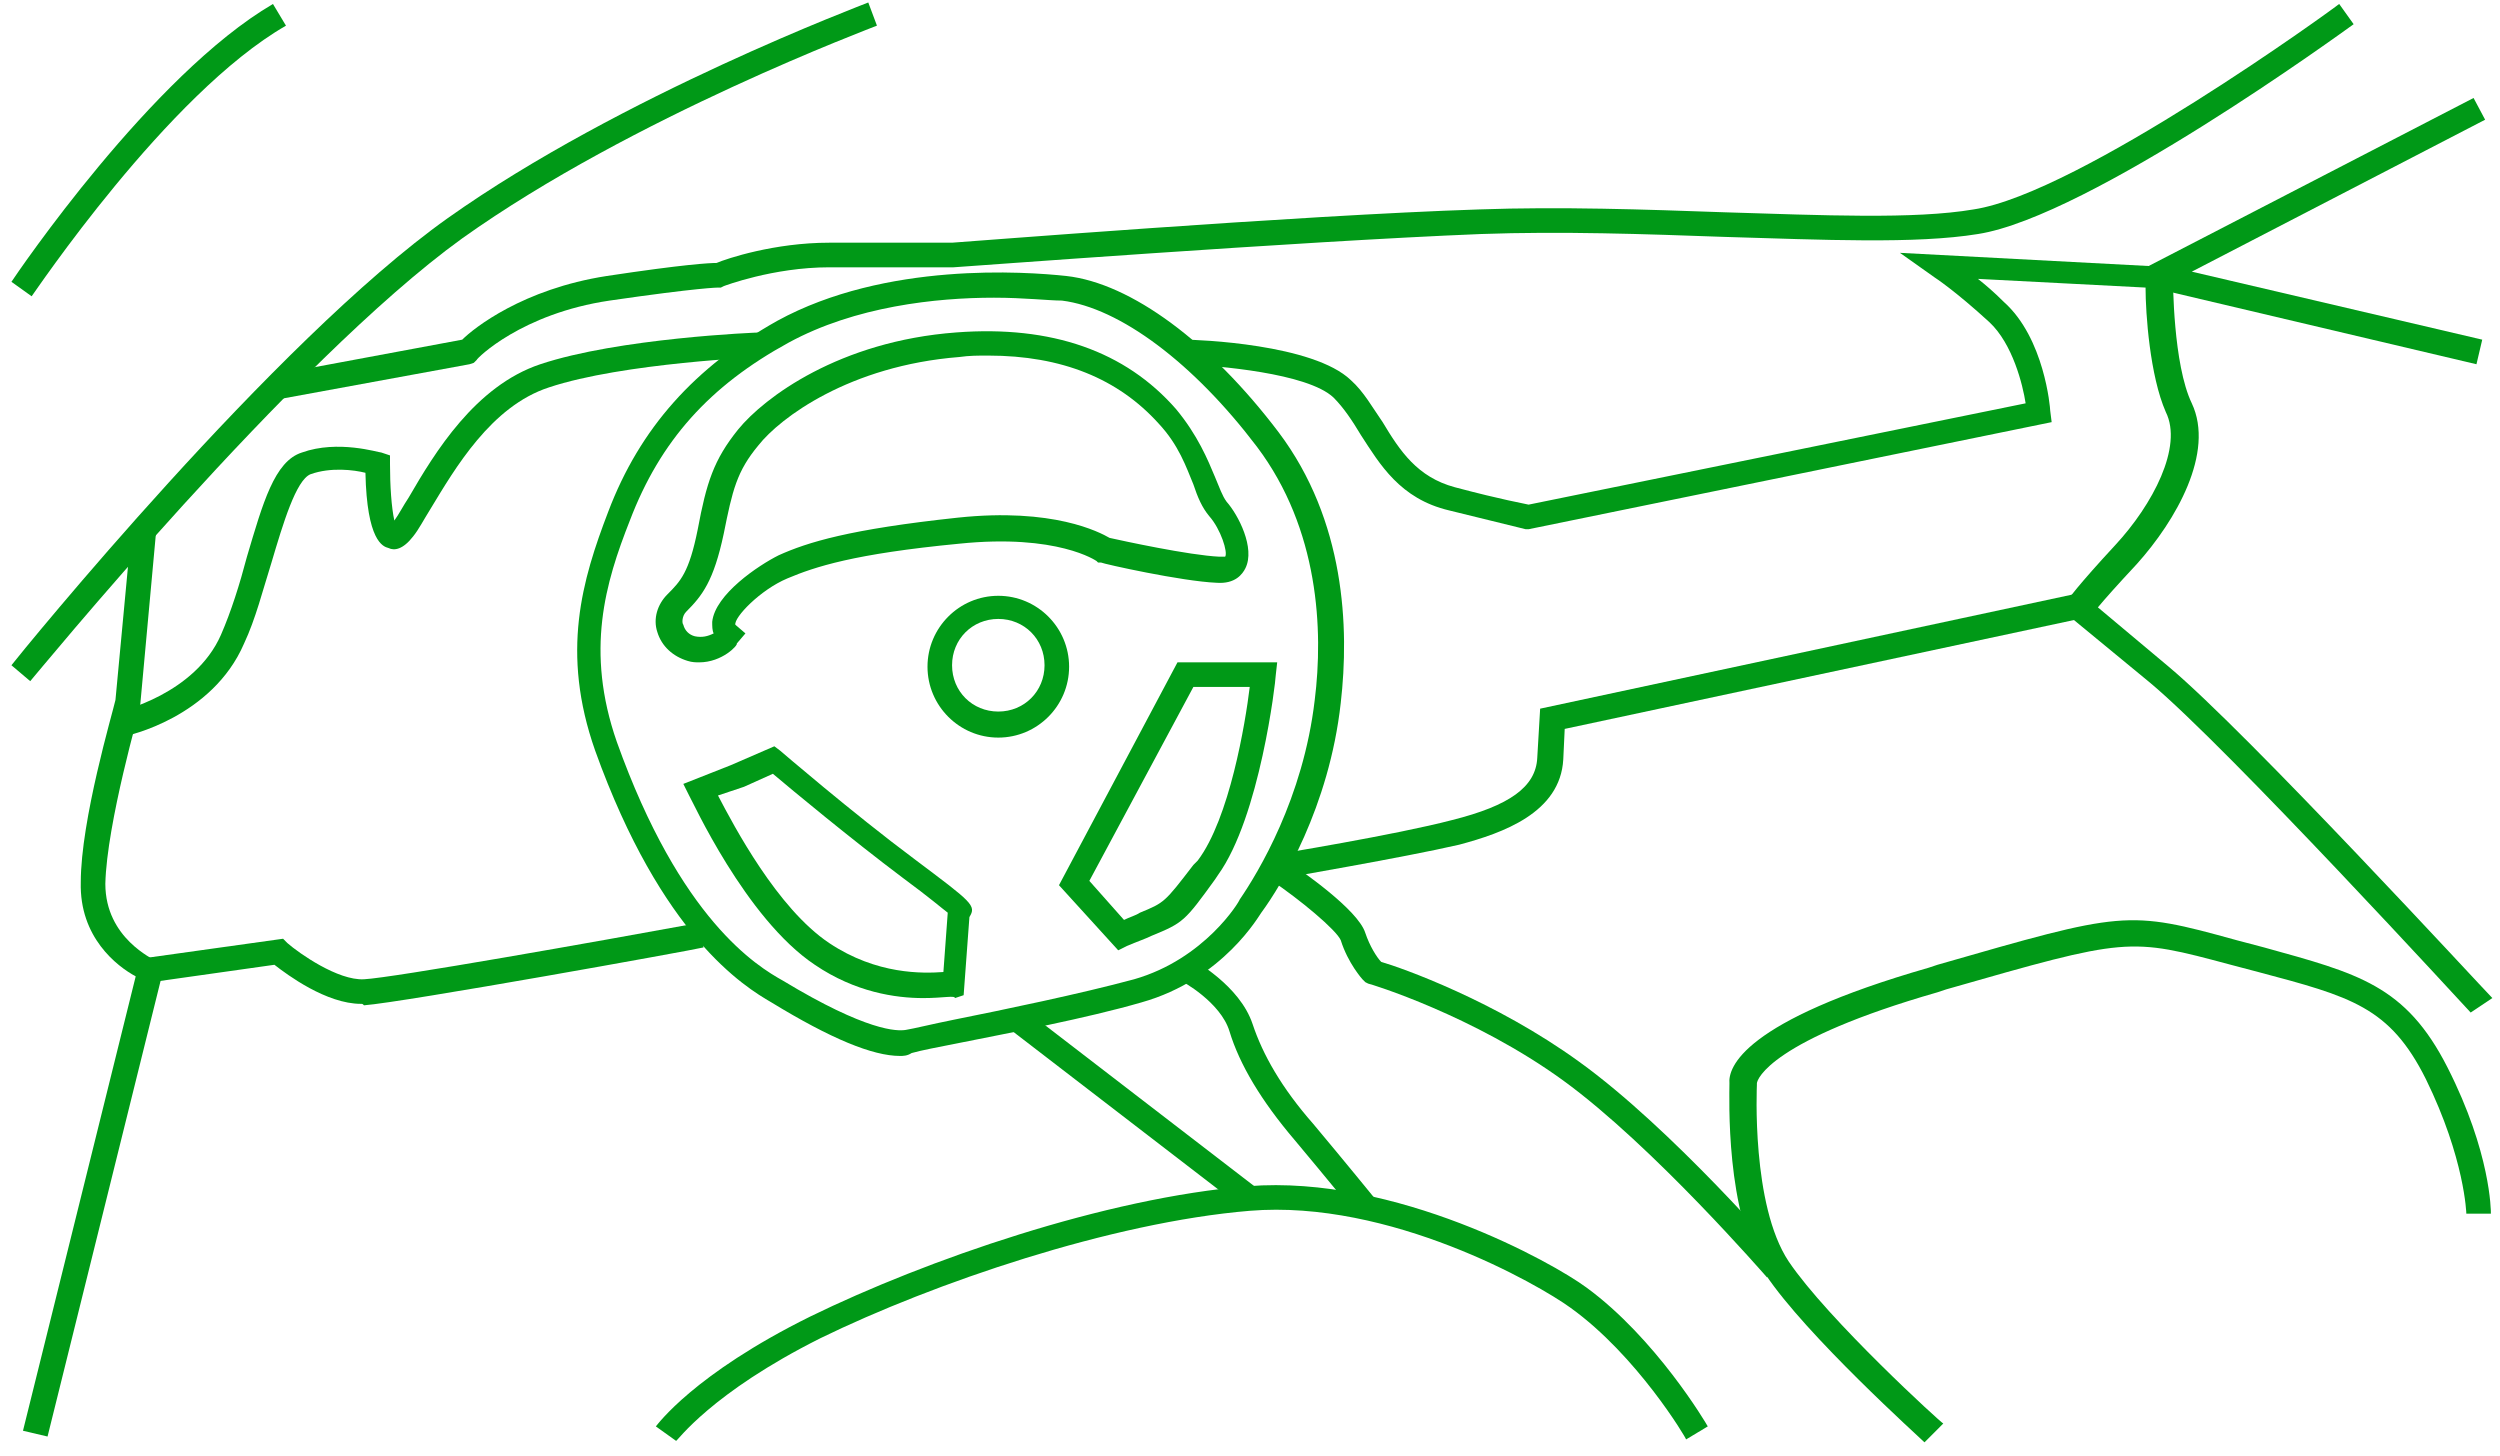
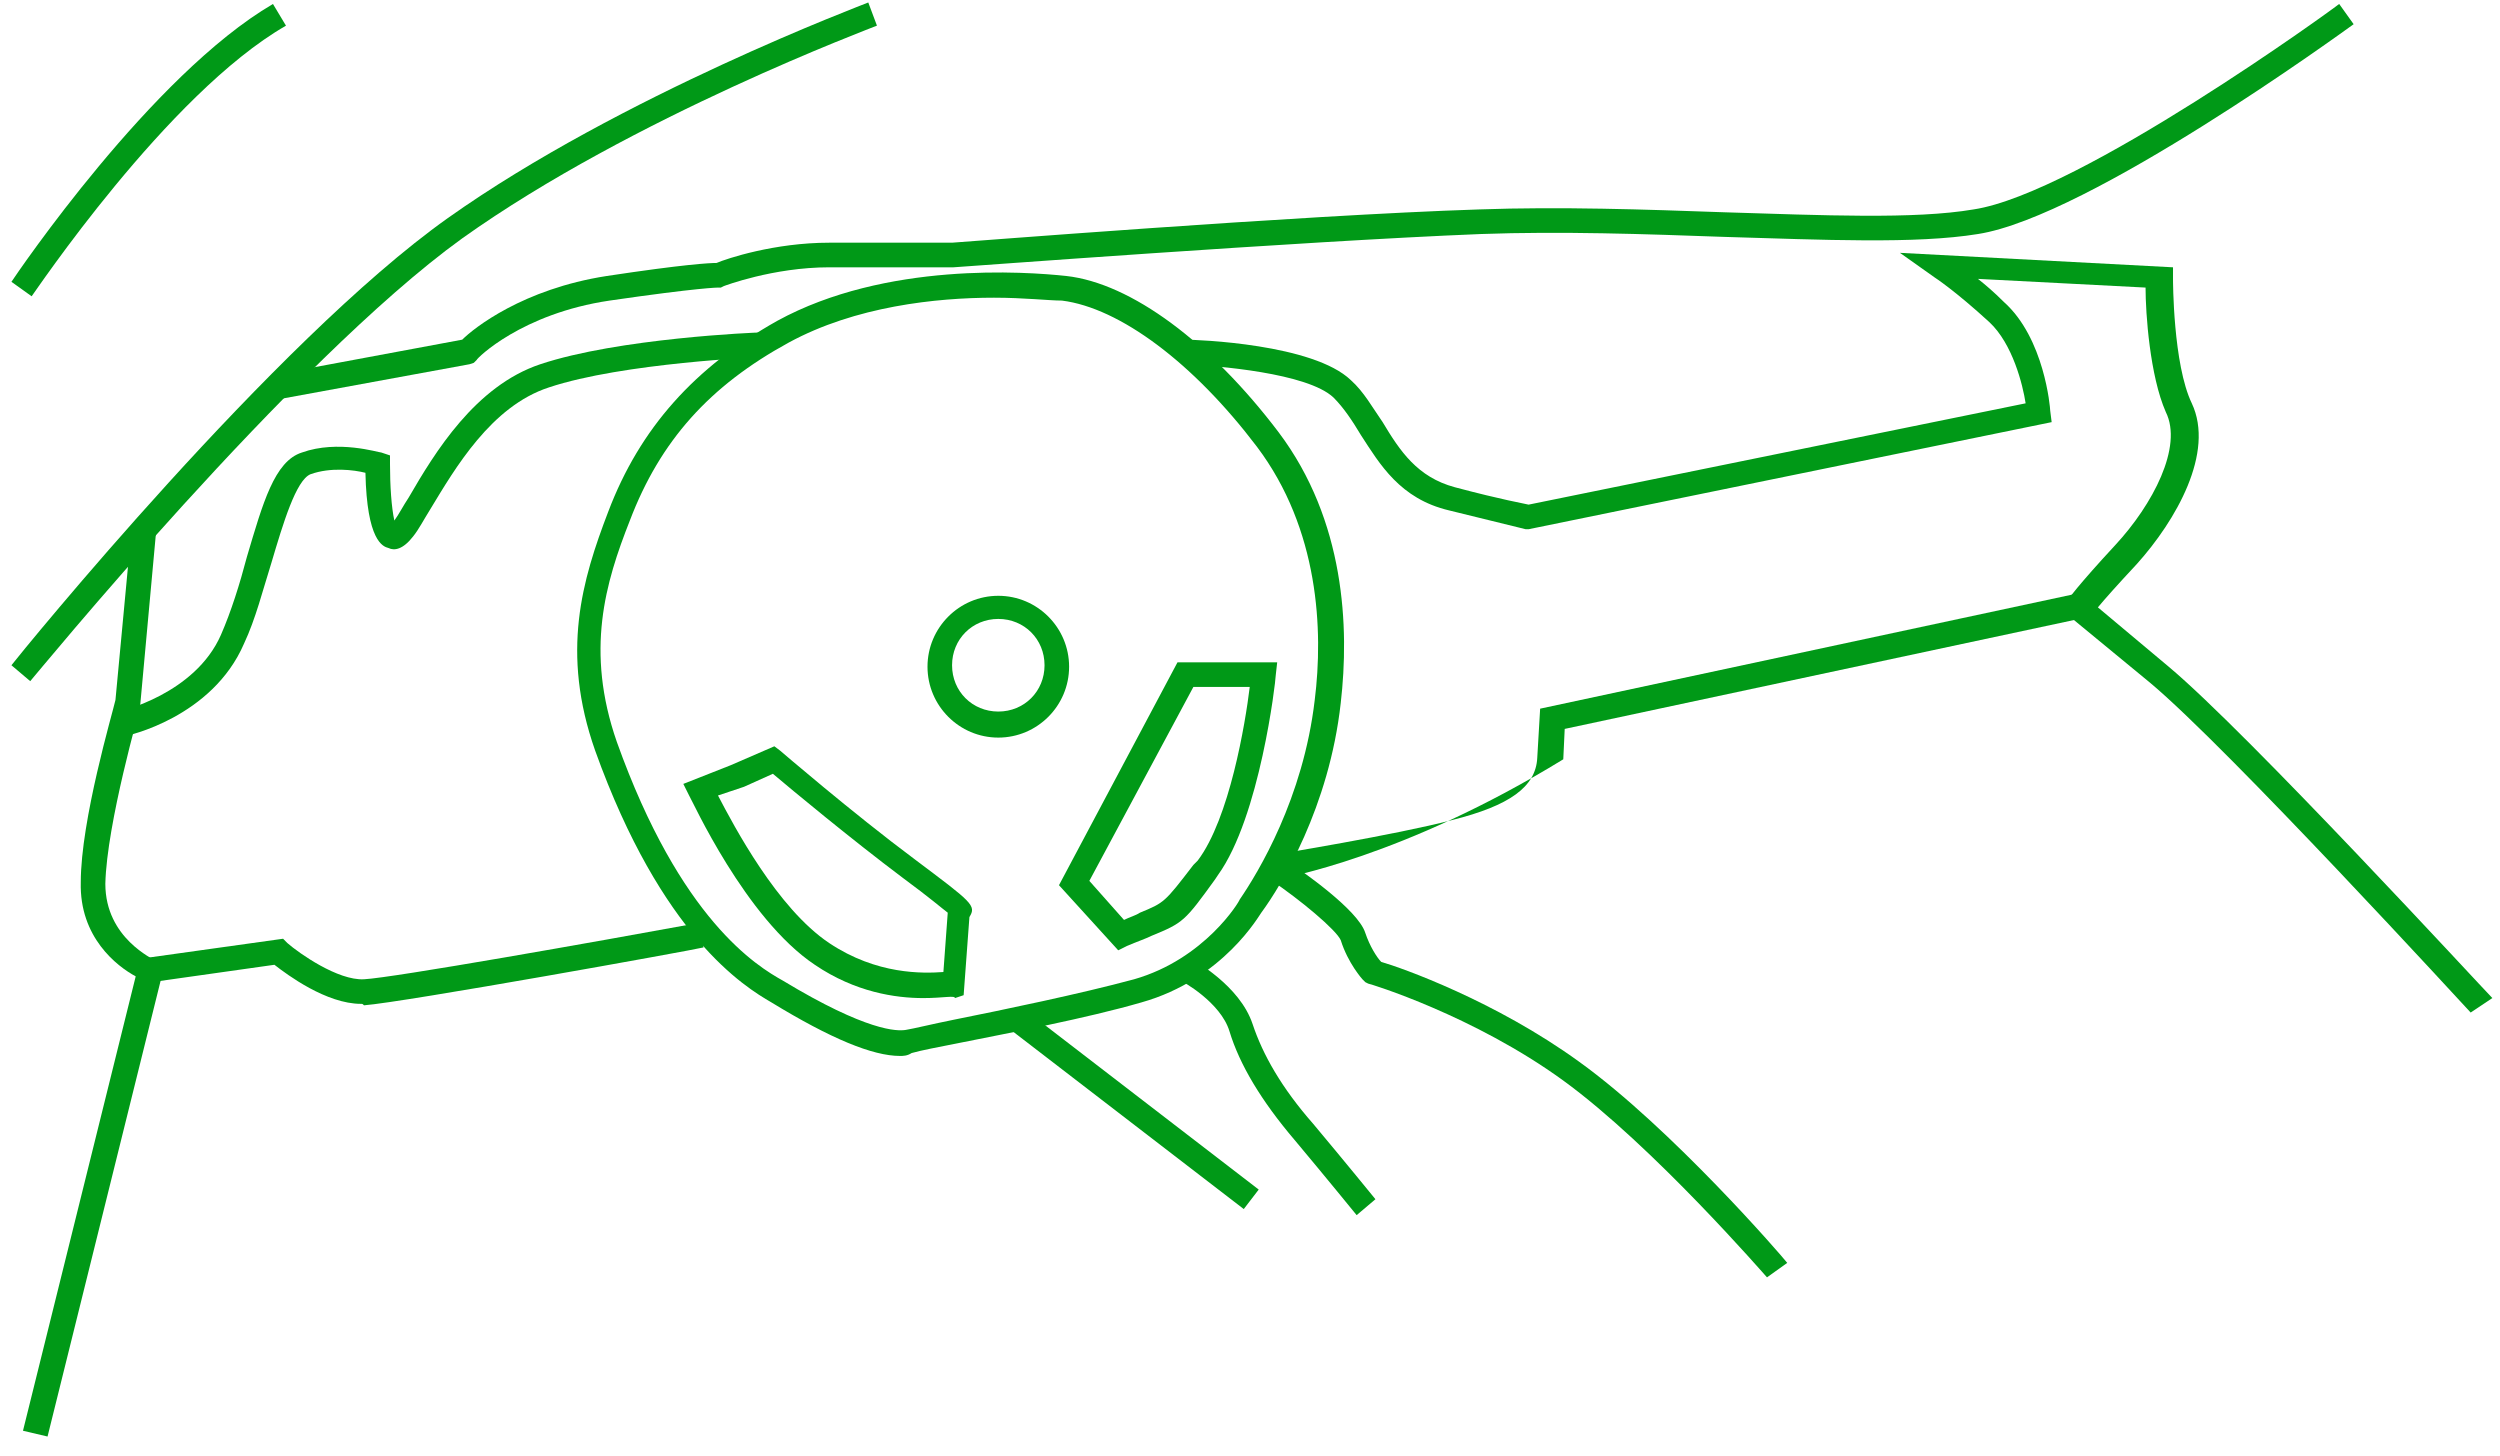
<svg xmlns="http://www.w3.org/2000/svg" width="103" height="60" viewBox="0 0 103 60" fill="none">
-   <path d="M27.855 59.364L27.021 58.768C27.081 58.708 28.569 56.621 33.391 54.237C38.154 51.912 45.535 49.348 51.429 48.871C57.501 48.394 63.99 52.031 65.359 53.044C68.217 55.131 70.3 58.649 70.36 58.768L69.467 59.304C69.467 59.245 67.443 55.846 64.704 53.879C63.395 52.925 57.263 49.408 51.489 49.885C45.774 50.361 38.451 52.865 33.808 55.131C29.284 57.397 27.914 59.364 27.855 59.364Z" fill="#009917" />
  <path d="M1.245 28.064L0.471 27.408C0.888 26.872 11.306 14.053 18.449 8.986C25.593 3.918 35.653 0.162 35.773 0.102L36.13 1.056C36.011 1.116 26.069 4.812 19.044 9.82C12.02 14.888 1.364 27.945 1.245 28.064Z" fill="#009917" />
  <path d="M1.304 12.207L0.471 11.611C0.709 11.253 6.245 3.086 11.246 0.164L11.782 1.058C6.9 3.861 1.364 12.148 1.304 12.207Z" fill="#009917" />
  <path d="M11.544 16.438L11.365 15.425L19.044 13.994C19.521 13.517 21.545 11.907 24.997 11.371C28.153 10.894 29.224 10.834 29.522 10.834C29.939 10.655 31.903 9.999 34.165 9.999H39.225C39.344 9.999 53.513 8.867 60.954 8.628C64.288 8.509 67.74 8.628 71.074 8.747C75.063 8.867 78.873 9.045 81.313 8.628C85.659 7.972 96.255 0.281 96.374 0.162L96.97 0.997C96.553 1.295 86.076 8.926 81.492 9.642C78.932 10.059 75.122 9.88 71.074 9.761C67.74 9.642 64.347 9.522 61.013 9.642C53.572 9.94 39.404 11.013 39.285 11.013H34.165C31.843 11.013 29.819 11.788 29.819 11.788L29.7 11.848H29.581C29.581 11.848 28.807 11.848 25.116 12.384C21.485 12.921 19.64 14.769 19.64 14.829L19.521 14.948L19.342 15.007L11.544 16.438Z" fill="#009917" />
-   <path d="M102.03 15.007L87.385 11.549L101.911 4.037L102.387 4.932L90.302 11.192L102.268 13.994L102.03 15.007Z" fill="#009917" />
-   <path d="M79.289 59.424C79.111 59.245 74.408 55.012 72.741 52.508C71.074 50.004 71.253 45.175 71.253 44.638C71.193 43.982 71.788 42.074 79.468 39.868L79.825 39.749C87.504 37.543 87.624 37.483 92.148 38.736L93.279 39.034C97.148 40.107 99.113 40.584 100.839 43.982C102.625 47.5 102.625 49.885 102.625 50.004H101.613C101.613 50.004 101.554 47.738 99.946 44.459C98.458 41.478 96.851 41.061 93.041 40.047L91.91 39.749C87.683 38.616 87.683 38.616 80.182 40.763L79.825 40.882C72.979 42.849 72.384 44.459 72.384 44.638V44.697C72.384 44.757 72.146 49.646 73.693 51.971C75.301 54.356 80.004 58.649 80.063 58.649L79.289 59.424Z" fill="#009917" />
  <path d="M55.894 50.064C55.894 50.064 54.584 48.454 53.334 46.963C51.965 45.354 51.072 43.863 50.655 42.492C50.298 41.3 48.691 40.405 48.631 40.405L49.107 39.511C49.167 39.571 51.072 40.584 51.608 42.194C52.024 43.446 52.798 44.817 54.108 46.307C55.358 47.798 56.668 49.408 56.668 49.408L55.894 50.064Z" fill="#009917" />
  <path d="M72.8 52.627C72.741 52.568 68.098 47.202 64.407 44.519C60.716 41.836 56.43 40.525 56.37 40.525L56.251 40.465L56.132 40.346C56.132 40.346 55.537 39.69 55.239 38.736C55.06 38.319 53.572 37.067 52.322 36.232L52.917 35.397C53.632 35.874 55.953 37.484 56.251 38.438C56.43 38.974 56.727 39.451 56.906 39.63C57.739 39.869 61.609 41.24 65.061 43.744C68.871 46.486 73.455 51.792 73.634 52.031L72.8 52.627Z" fill="#009917" />
  <path d="M1.959 59.185L0.947 58.947L5.591 40.226C4.817 39.809 3.269 38.617 3.328 36.351C3.328 33.787 4.638 29.376 4.757 28.839L5.412 21.863L6.424 21.983L5.769 29.137C5.769 29.197 4.4 33.907 4.34 36.411C4.34 38.676 6.364 39.511 6.364 39.571L6.781 39.749L1.959 59.185Z" fill="#009917" />
  <path d="M14.877 41.359C13.449 41.359 11.841 40.167 11.306 39.749L6.245 40.465L6.126 39.451L11.663 38.676L11.841 38.855C12.318 39.273 13.925 40.405 14.996 40.346C16.187 40.286 24.581 38.796 28.807 38.021L28.986 39.034C28.51 39.153 16.604 41.3 14.996 41.419C14.937 41.359 14.937 41.359 14.877 41.359Z" fill="#009917" />
  <path d="M37.082 43.505C35.951 43.505 34.225 42.79 31.784 41.3C30.653 40.644 27.26 38.557 24.521 30.926C23.093 26.872 23.985 23.891 25.057 21.088C26.367 17.631 28.629 15.126 32.022 13.219C36.487 10.774 42.261 11.191 43.928 11.37C46.607 11.668 49.881 14.113 52.679 17.809C55.418 21.446 55.596 25.858 55.239 28.958C54.763 33.251 52.798 36.47 51.965 37.603C51.905 37.663 50.417 40.346 47.024 41.3C44.762 41.955 41.606 42.552 39.523 42.969C38.63 43.148 37.975 43.267 37.558 43.386C37.38 43.505 37.201 43.505 37.082 43.505ZM40.952 12.265C38.571 12.265 35.237 12.622 32.498 14.113C29.224 15.901 27.2 18.167 25.95 21.446C24.938 24.01 24.105 26.812 25.414 30.568C28.034 37.901 31.189 39.809 32.26 40.405C35.713 42.492 36.963 42.492 37.32 42.432C37.678 42.373 38.392 42.194 39.285 42.015C41.368 41.598 44.523 40.942 46.726 40.346C49.643 39.511 51.072 37.126 51.072 37.066C51.846 35.934 53.691 32.893 54.167 28.839C54.525 25.977 54.346 21.804 51.786 18.406C49.167 14.948 46.131 12.682 43.75 12.384C43.214 12.384 42.202 12.265 40.952 12.265Z" fill="#009917" />
-   <path d="M28.807 27.289C28.688 27.289 28.51 27.289 28.331 27.229C27.736 27.05 27.26 26.633 27.081 26.037C26.902 25.5 27.081 24.904 27.498 24.487C28.034 23.95 28.391 23.592 28.748 21.804C29.105 19.896 29.403 18.942 30.415 17.69C31.486 16.378 34.582 14.053 39.404 13.696C43.333 13.398 46.369 14.471 48.453 16.855C49.345 17.929 49.762 18.942 50.06 19.657C50.238 20.075 50.357 20.433 50.536 20.671C51.012 21.208 51.727 22.579 51.31 23.413C51.191 23.652 50.893 24.069 50.119 24.01C48.691 23.95 45.476 23.235 45.357 23.175H45.238L45.178 23.115C45.178 23.115 43.571 21.983 39.523 22.4C35.177 22.817 33.57 23.354 32.439 23.831C31.308 24.308 30.236 25.441 30.296 25.739L30.712 26.096L30.355 26.514C30.415 26.573 29.76 27.289 28.807 27.289ZM40.714 14.65C40.297 14.65 39.94 14.649 39.523 14.709C34.999 15.067 32.141 17.213 31.248 18.346C30.355 19.419 30.177 20.194 29.819 21.983C29.403 23.95 28.927 24.546 28.272 25.202C28.093 25.381 28.093 25.679 28.153 25.739C28.212 25.977 28.391 26.156 28.629 26.215C28.927 26.275 29.165 26.216 29.403 26.096C29.343 25.977 29.343 25.798 29.343 25.619C29.462 24.487 31.248 23.294 32.082 22.877C33.272 22.34 34.999 21.804 39.463 21.327C43.392 20.91 45.297 21.923 45.714 22.161C46.25 22.281 48.988 22.877 50.238 22.936C50.357 22.936 50.477 22.936 50.477 22.936C50.596 22.758 50.298 21.804 49.822 21.267C49.524 20.91 49.345 20.492 49.167 19.956C48.869 19.24 48.572 18.346 47.738 17.452C46.071 15.604 43.75 14.65 40.714 14.65Z" fill="#009917" />
  <path d="M38.035 41.121C36.904 41.121 35.237 40.882 33.57 39.749C30.712 37.842 28.51 32.953 28.391 32.774L28.153 32.297L30.117 31.522L31.903 30.747L32.141 30.926C32.141 30.926 35.118 33.489 37.678 35.397C40.059 37.186 40.237 37.305 39.94 37.782L39.702 41.002L39.344 41.121C39.344 41.002 38.868 41.121 38.035 41.121ZM29.581 32.774C30.236 34.026 32.022 37.424 34.165 38.855C36.13 40.167 38.035 40.107 38.868 40.047L39.047 37.603C38.809 37.424 38.332 37.007 37.201 36.172C35.058 34.562 32.617 32.535 31.843 31.88L30.653 32.416L29.581 32.774Z" fill="#009917" />
  <path d="M46.071 39.153L43.63 36.47L48.512 27.289H52.62L52.56 27.826C52.56 28.064 51.905 33.668 50.179 36.053L50.06 36.232C48.81 37.961 48.75 38.02 47.44 38.557C47.202 38.676 46.845 38.796 46.428 38.974L46.071 39.153ZM44.881 36.292L46.309 37.901C46.547 37.782 46.786 37.722 46.964 37.603C47.976 37.186 47.976 37.186 49.167 35.636L49.345 35.457C50.655 33.728 51.31 29.793 51.489 28.303H49.167L44.881 36.292Z" fill="#009917" />
  <path d="M5.114 30.33L4.876 29.316C4.936 29.316 8.031 28.601 9.103 26.156C9.52 25.202 9.877 24.069 10.174 22.937C10.829 20.731 11.306 19.002 12.437 18.644C13.925 18.108 15.592 18.644 15.711 18.644L16.068 18.763V19.121C16.068 20.015 16.128 20.91 16.247 21.446C16.425 21.208 16.604 20.85 16.842 20.492C17.913 18.644 19.58 15.902 22.259 15.007C25.474 13.934 31.129 13.696 31.367 13.696L31.427 14.709C31.367 14.709 25.652 14.948 22.616 15.961C20.235 16.736 18.747 19.3 17.735 20.969C17.437 21.446 17.259 21.804 17.02 22.102C16.604 22.639 16.247 22.698 16.008 22.579C15.77 22.519 15.116 22.281 15.056 19.479C14.58 19.359 13.627 19.24 12.794 19.538C12.198 19.777 11.663 21.566 11.186 23.175C10.829 24.308 10.532 25.5 10.055 26.514C8.746 29.554 5.233 30.33 5.114 30.33Z" fill="#009917" />
  <path d="M101.792 41.717C101.673 41.597 91.791 30.806 88.576 28.123L84.885 25.083L85.183 24.725C85.183 24.725 85.6 24.129 87.147 22.46C88.695 20.79 89.945 18.406 89.231 16.975C88.576 15.484 88.397 12.921 88.397 11.848L81.492 11.49C81.79 11.728 82.147 12.027 82.563 12.444C84.23 13.934 84.468 16.796 84.468 16.915L84.528 17.392L62.978 21.804H62.859C62.859 21.804 62.383 21.685 59.704 21.029C57.68 20.552 56.846 19.121 56.072 17.929C55.715 17.333 55.358 16.796 54.941 16.379C53.87 15.365 50.119 15.067 48.81 15.007V13.994C49.346 13.994 54.108 14.173 55.656 15.663C56.191 16.14 56.549 16.796 56.965 17.392C57.68 18.584 58.394 19.658 59.942 20.075C61.966 20.612 62.74 20.731 62.978 20.791L83.456 16.617C83.337 15.842 82.921 14.173 81.968 13.278C80.539 11.967 79.706 11.43 79.706 11.43L78.277 10.417L89.528 11.013V11.49C89.528 11.55 89.528 15.008 90.302 16.617C91.255 18.644 89.648 21.446 88.04 23.235C87.207 24.129 86.731 24.666 86.433 25.023L89.35 27.468C92.624 30.21 102.268 40.703 102.685 41.12L101.792 41.717Z" fill="#009917" />
  <path d="M42.275 41.638L41.658 42.442L51.243 49.813L51.859 49.01L42.275 41.638Z" fill="#009917" />
-   <path d="M52.62 36.232L52.441 35.218C52.501 35.218 57.561 34.384 59.823 33.787C62.204 33.191 63.276 32.416 63.335 31.224L63.454 29.197L85.421 24.487L85.659 25.5L64.466 30.031L64.407 31.283C64.288 33.489 61.906 34.324 60.12 34.801C57.799 35.338 52.858 36.172 52.62 36.232Z" fill="#009917" />
+   <path d="M52.62 36.232L52.441 35.218C52.501 35.218 57.561 34.384 59.823 33.787C62.204 33.191 63.276 32.416 63.335 31.224L63.454 29.197L85.421 24.487L85.659 25.5L64.466 30.031L64.407 31.283C57.799 35.338 52.858 36.172 52.62 36.232Z" fill="#009917" />
  <path d="M41.13 30.389C39.523 30.389 38.213 29.078 38.213 27.468C38.213 25.858 39.523 24.547 41.13 24.547C42.738 24.547 44.047 25.858 44.047 27.468C44.047 29.078 42.738 30.389 41.13 30.389ZM41.13 25.5C40.059 25.5 39.225 26.335 39.225 27.408C39.225 28.481 40.059 29.316 41.13 29.316C42.202 29.316 43.035 28.481 43.035 27.408C43.035 26.335 42.202 25.5 41.13 25.5Z" fill="#009917" />
</svg>